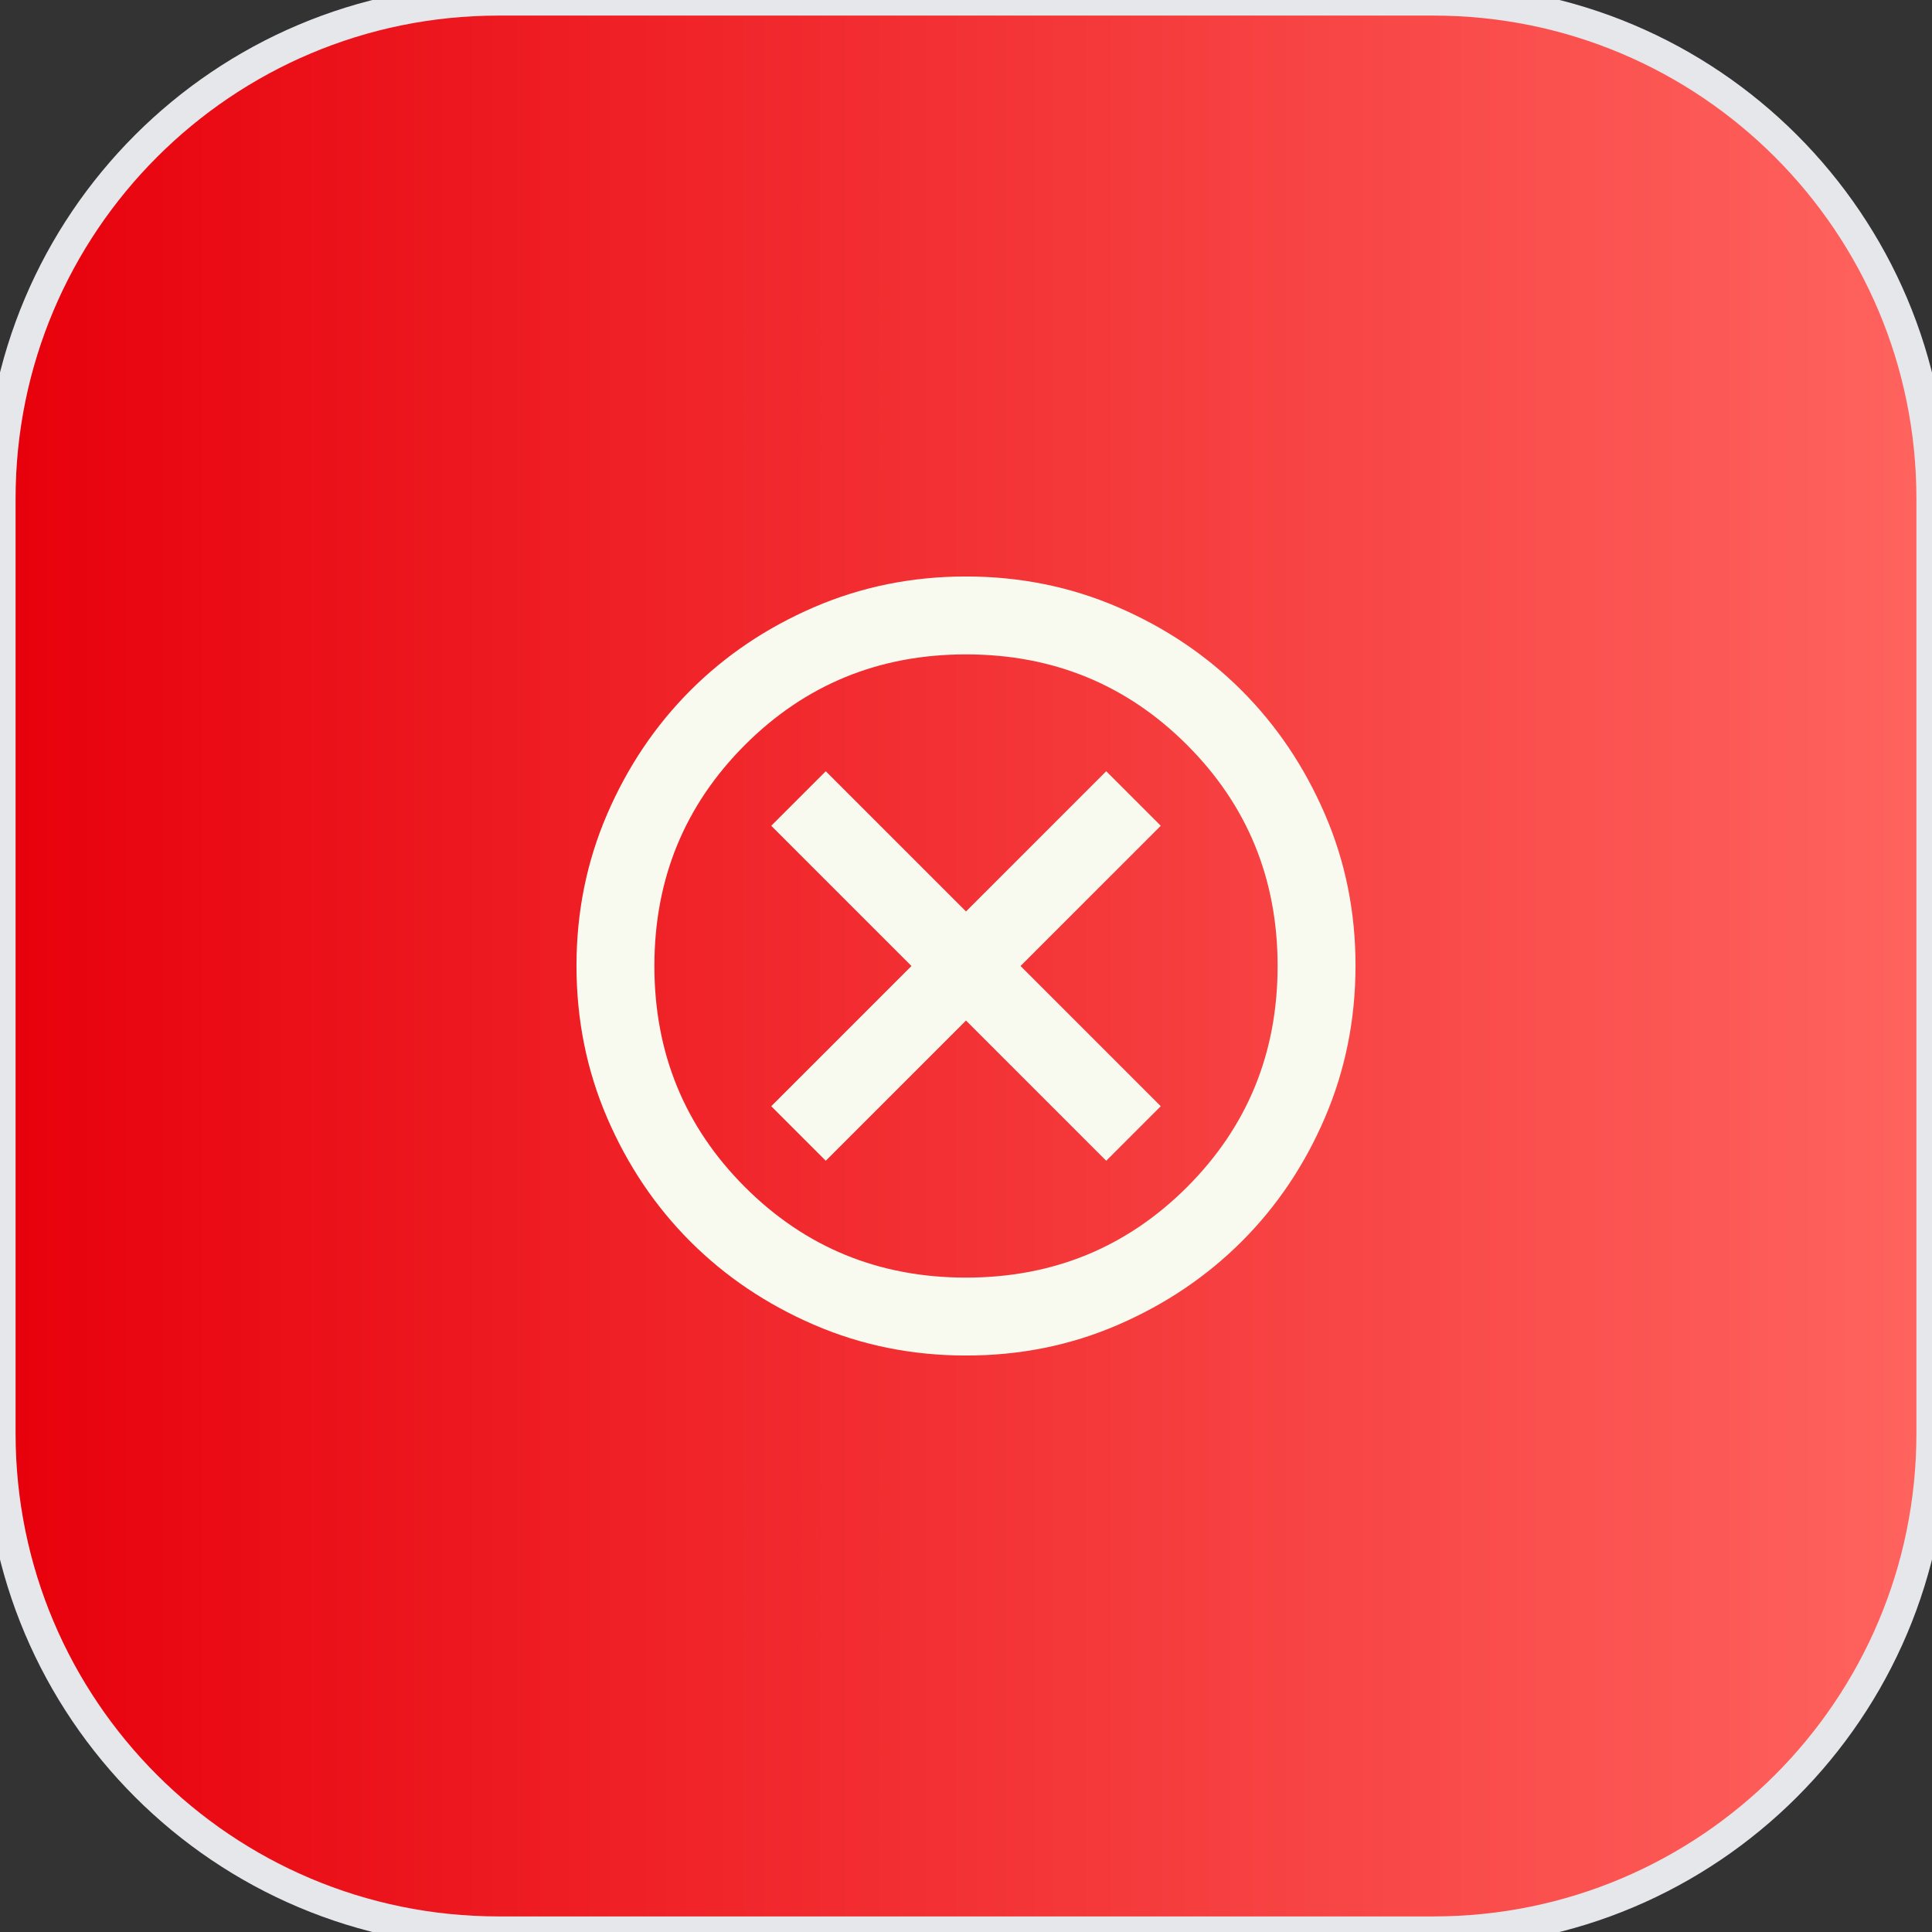
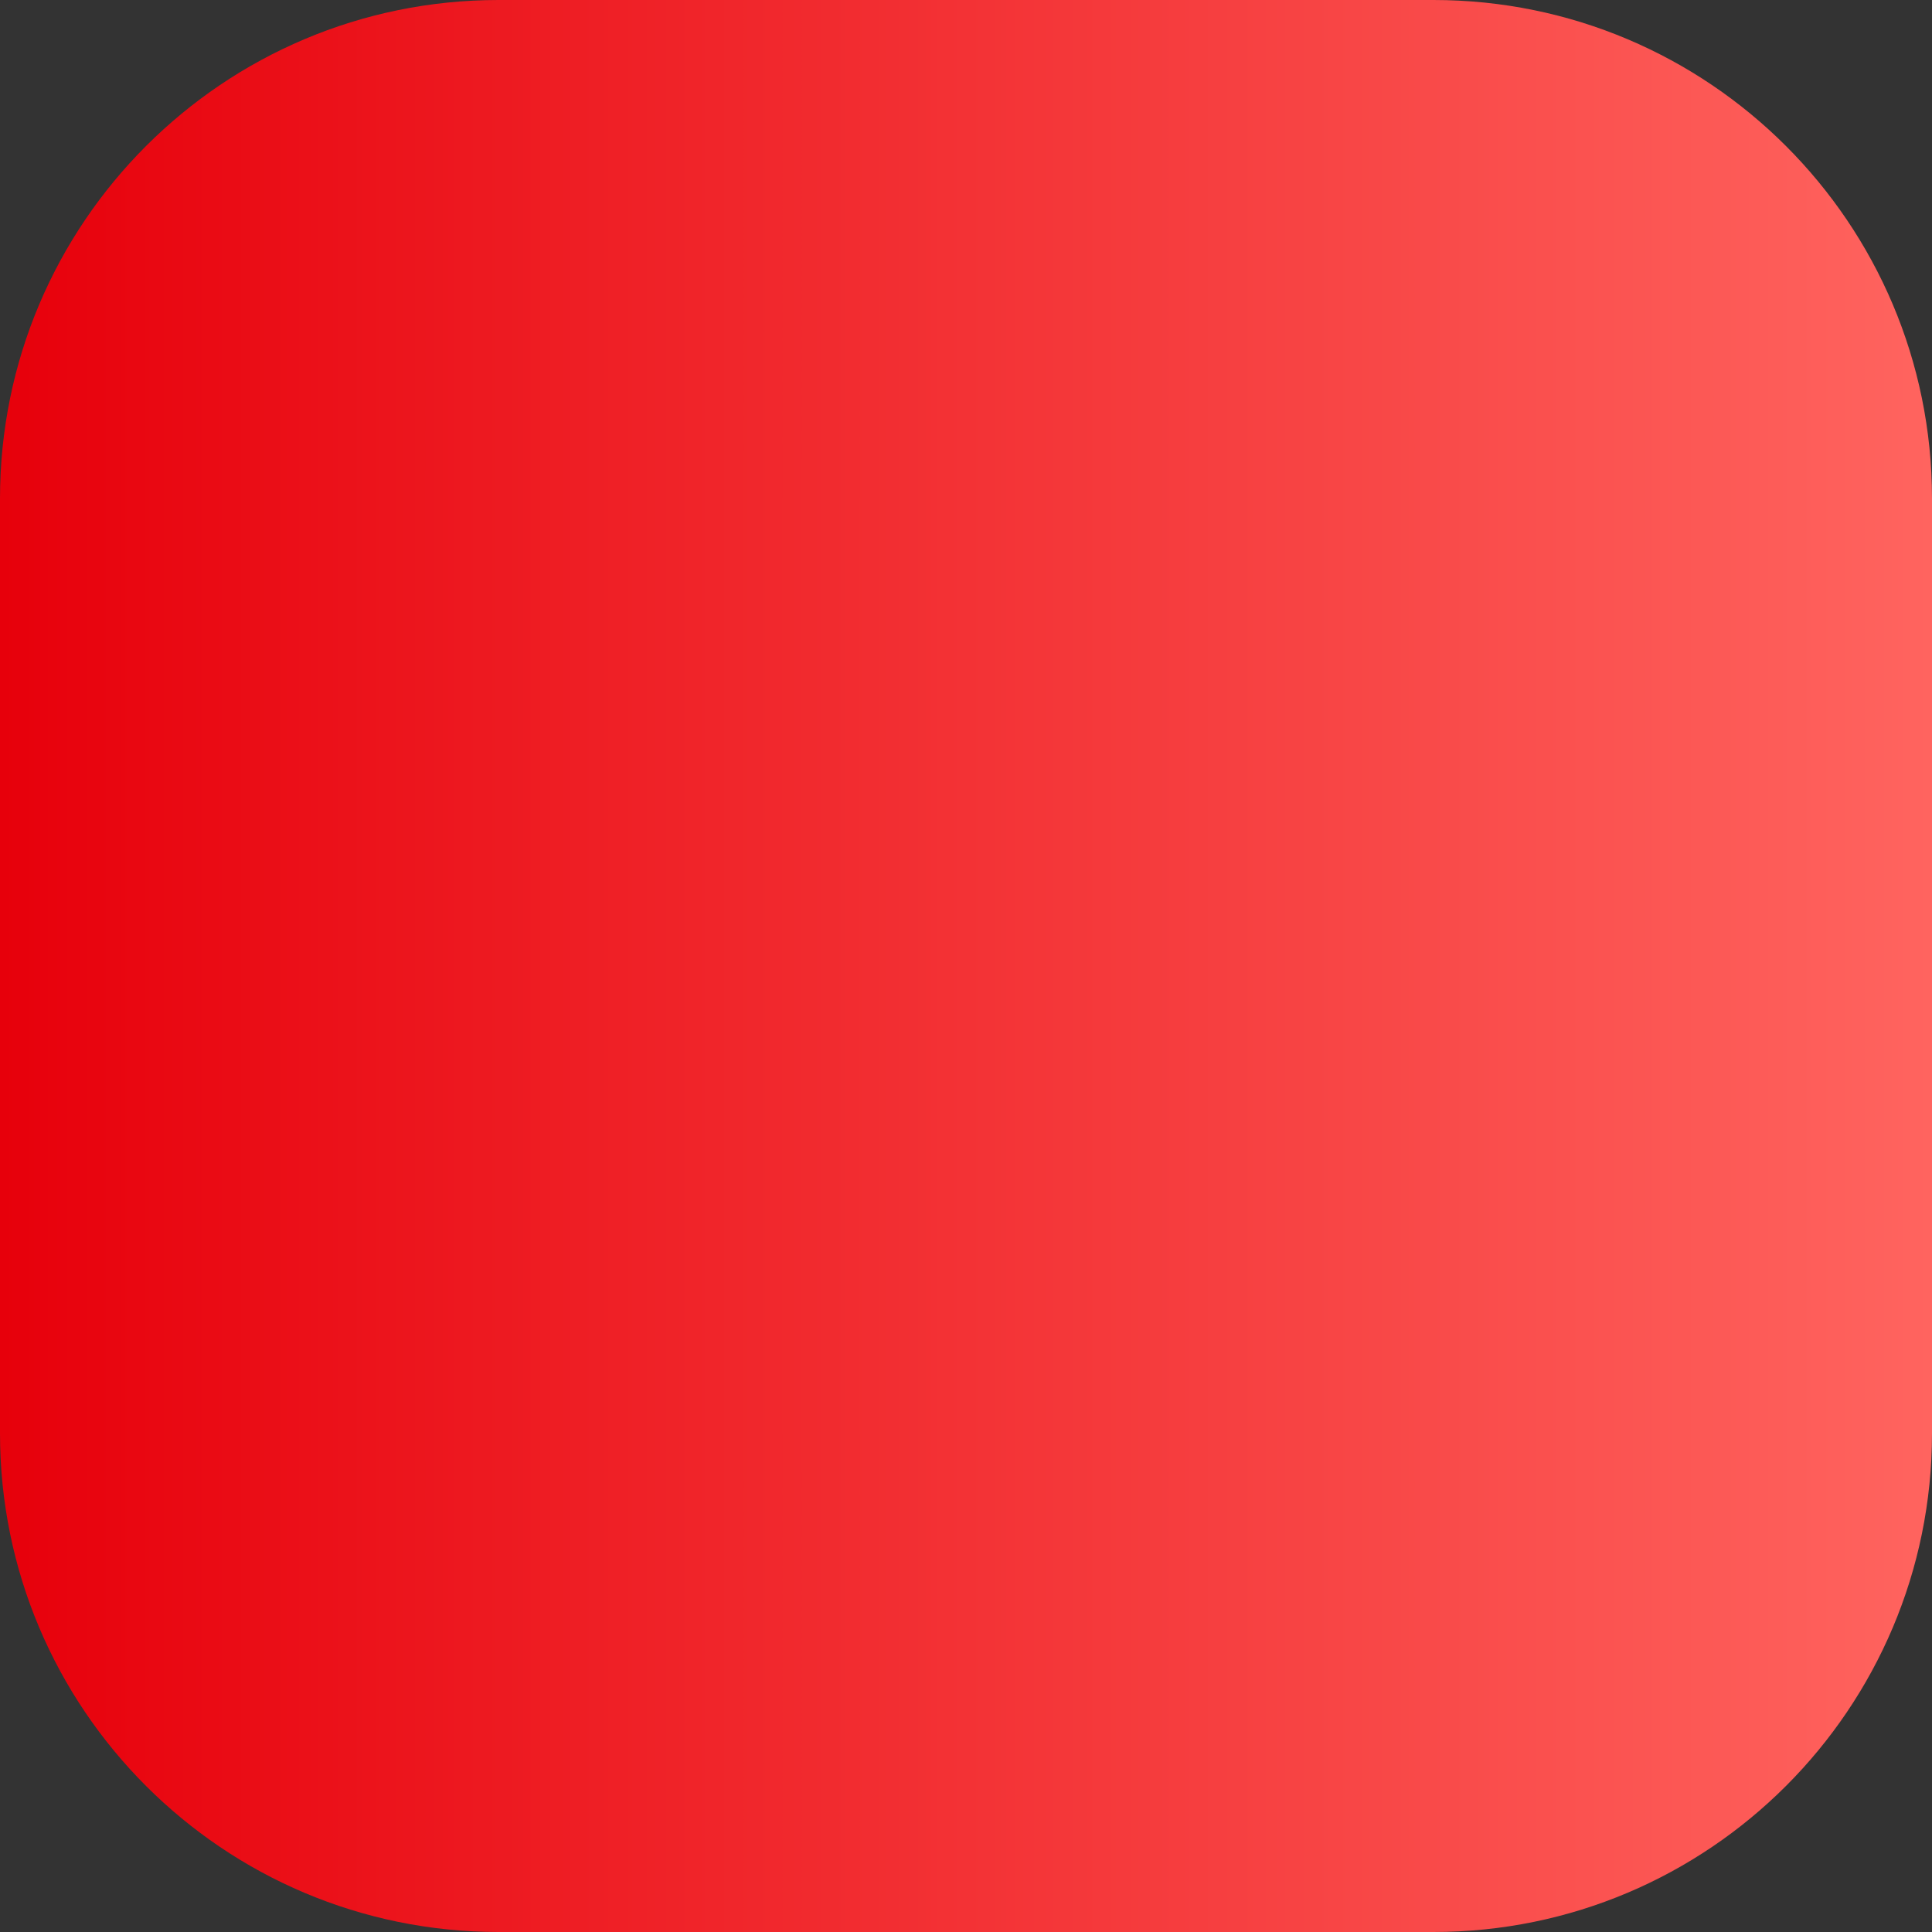
<svg xmlns="http://www.w3.org/2000/svg" width="62" height="62" viewBox="0 0 62 62" fill="none">
  <rect x="0" y="0" width="62" height="62" fill="#333333" stroke="none" />
  <path d="M46 0C54.837 0 62 7.163 62 16V46C62 54.837 54.837 62 46 62H16C7.163 62 0 54.837 0 46V16C0 7.163 7.163 0 16 0H46Z" fill="url(#paint0_linear_1137_6125)" />
-   <path d="M46 0C54.837 0 62 7.163 62 16V46C62 54.837 54.837 62 46 62H16C7.163 62 0 54.837 0 46V16C0 7.163 7.163 0 16 0H46Z" stroke="#E5E7EB" />
-   <path d="M26.5 37.25L31 32.75L35.5 37.25L37.25 35.5L32.75 31L37.25 26.5L35.5 24.75L31 29.25L26.5 24.75L24.75 26.5L29.25 31L24.75 35.5L26.5 37.25ZM31 43.5C29.271 43.5 27.646 43.172 26.125 42.515C24.604 41.858 23.281 40.968 22.156 39.844C21.031 38.72 20.141 37.397 19.485 35.875C18.829 34.353 18.501 32.728 18.5 31C18.499 29.272 18.828 27.647 19.485 26.125C20.142 24.603 21.033 23.28 22.156 22.156C23.28 21.032 24.602 20.142 26.125 19.485C27.648 18.828 29.273 18.5 31 18.5C32.727 18.5 34.352 18.828 35.875 19.485C37.398 20.142 38.72 21.032 39.844 22.156C40.967 23.28 41.858 24.603 42.516 26.125C43.175 27.647 43.502 29.272 43.5 31C43.498 32.728 43.169 34.353 42.515 35.875C41.861 37.397 40.97 38.72 39.844 39.844C38.717 40.968 37.394 41.859 35.875 42.516C34.356 43.174 32.731 43.502 31 43.5ZM31 41C33.792 41 36.156 40.031 38.094 38.094C40.031 36.156 41 33.792 41 31C41 28.208 40.031 25.844 38.094 23.906C36.156 21.969 33.792 21 31 21C28.208 21 25.844 21.969 23.906 23.906C21.969 25.844 21 28.208 21 31C21 33.792 21.969 36.156 23.906 38.094C25.844 40.031 28.208 41 31 41Z" fill="#F8FAF0" />
  <defs>
    <linearGradient id="paint0_linear_1137_6125" x1="0" y1="31" x2="62" y2="31" gradientUnits="userSpaceOnUse">
      <stop stop-color="#E7000B" />
      <stop offset="1" stop-color="#FF645F" />
    </linearGradient>
  </defs>
</svg>